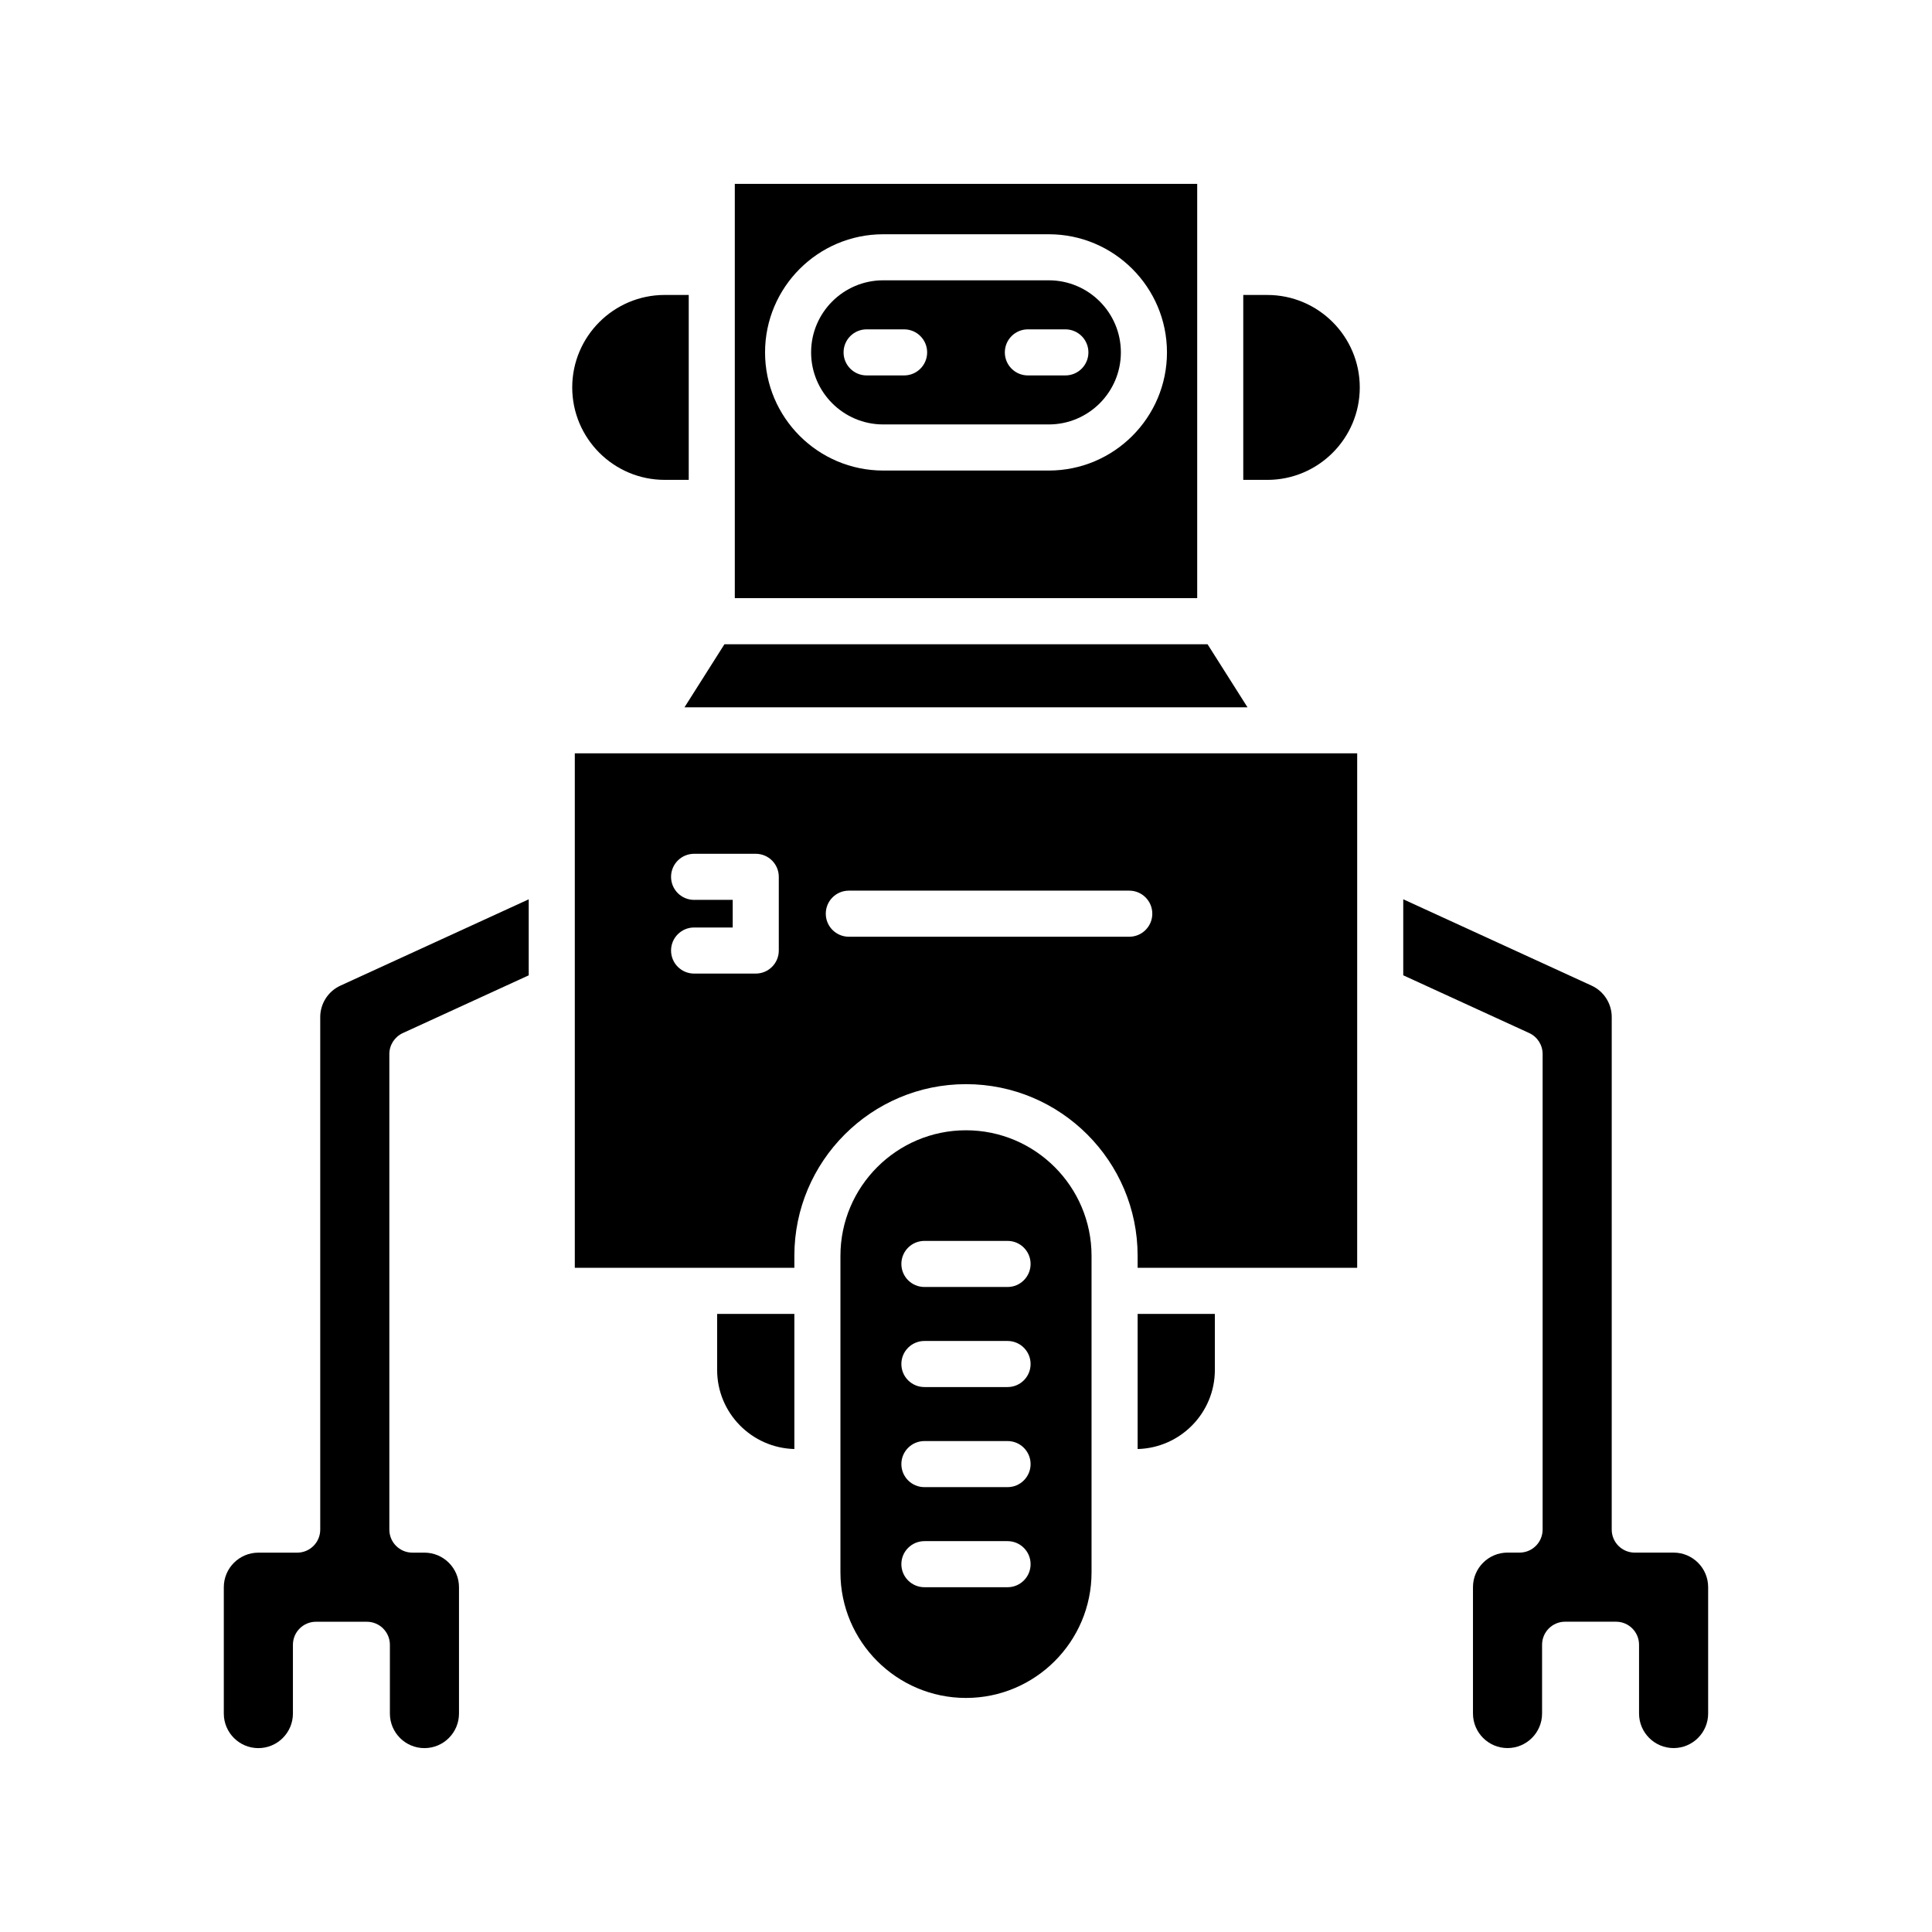
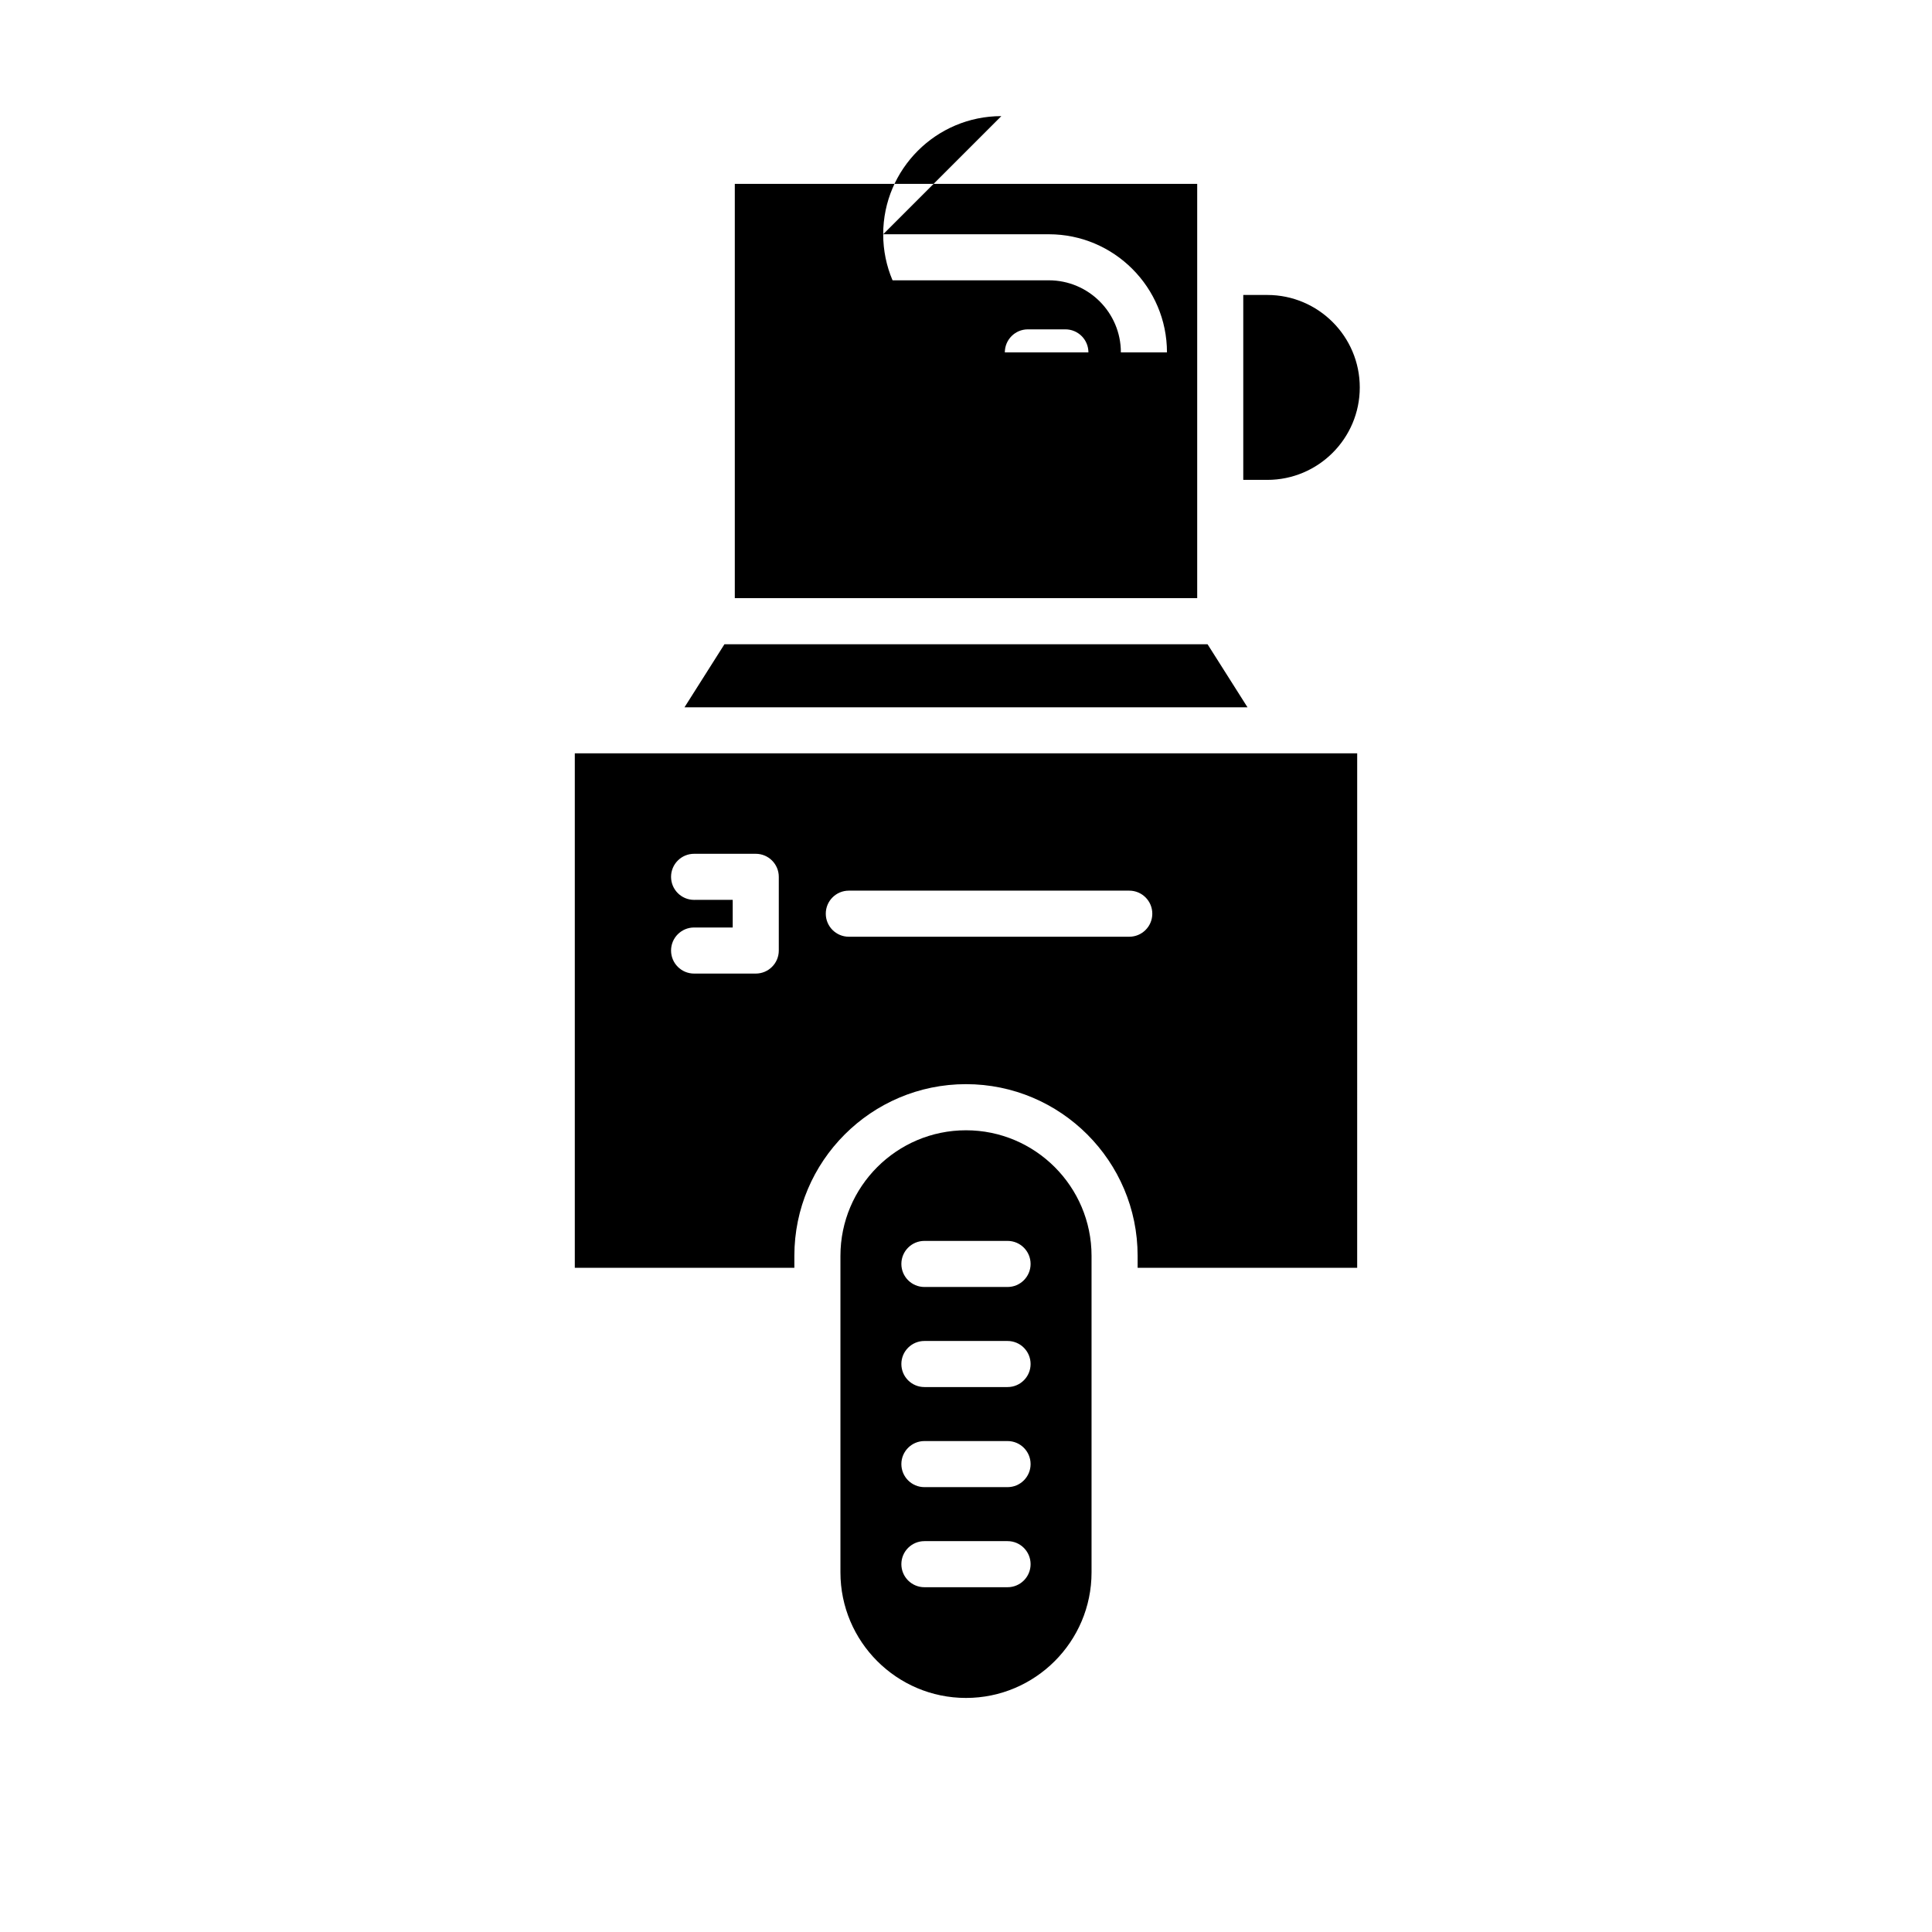
<svg xmlns="http://www.w3.org/2000/svg" fill="#000000" width="800px" height="800px" version="1.1" viewBox="144 144 512 512">
  <g>
    <path d="m479.85 222.17h-6.371v49.004h6.371c13.512 0 24.504-10.988 24.504-24.5s-10.992-24.504-24.504-24.504z" />
-     <path d="m212.47 607.27c5.051 0 9.156-4.109 9.156-9.156v-18.227c0-3.375 2.734-6.106 6.106-6.106h13.488c3.371 0 6.106 2.731 6.106 6.106v18.227c0 5.051 4.109 9.156 9.156 9.156 5.051 0 9.156-4.109 9.156-9.156v-33.488c0-5.051-4.109-9.16-9.156-9.16h-3.195c-3.371 0-6.106-2.731-6.106-6.106v-126.03c0-2.383 1.391-4.555 3.559-5.551l33.375-15.305v-20.145l-49.91 22.879c-3.242 1.484-5.34 4.75-5.34 8.324v135.83c0 3.375-2.734 6.106-6.106 6.106h-10.293c-5.051 0-9.156 4.109-9.156 9.16v33.488c0 5.047 4.109 9.156 9.16 9.156z" />
-     <path d="m320.15 271.17h6.371v-49.004h-6.371c-13.512 0-24.504 10.996-24.504 24.504 0 13.512 10.992 24.5 24.504 24.5z" />
    <path d="m474.6 331.44-10.586-16.707h-128.03l-10.586 16.707z" />
-     <path d="m334.05 507.05c0 11.398 9.137 20.66 20.465 20.957v-35.809h-20.465z" />
-     <path d="m465.95 492.2h-20.465v35.809c11.328-0.297 20.465-9.559 20.465-20.957z" />
-     <path d="m587.52 555.46h-10.293c-3.371 0-6.106-2.731-6.106-6.106l0.004-135.83c0-3.57-2.094-6.84-5.34-8.324l-49.91-22.879v20.145l33.375 15.301c2.168 0.996 3.559 3.164 3.559 5.551v126.03c0 3.375-2.734 6.106-6.106 6.106h-3.195c-5.051 0-9.156 4.109-9.156 9.16v33.488c0 5.051 4.109 9.156 9.156 9.156 5.051 0 9.156-4.109 9.156-9.156v-18.227c0-3.375 2.734-6.106 6.106-6.106h13.488c3.371 0 6.106 2.731 6.106 6.106v18.227c0 5.051 4.109 9.156 9.156 9.156 5.051 0 9.156-4.109 9.156-9.156v-33.488c0.004-5.051-4.106-9.156-9.156-9.156z" />
    <path d="m378.05 256.48h43.895c10.527 0 19.098-8.566 19.098-19.098s-8.566-19.098-19.098-19.098h-43.895c-10.527 0-19.098 8.566-19.098 19.098s8.57 19.098 19.098 19.098zm38.348-25.199h9.938c3.371 0 6.106 2.731 6.106 6.106s-2.734 6.106-6.106 6.106h-9.938c-3.371 0-6.106-2.731-6.106-6.106s2.734-6.106 6.106-6.106zm-42.738 0h9.938c3.371 0 6.106 2.731 6.106 6.106s-2.734 6.106-6.106 6.106h-9.938c-3.371 0-6.106-2.731-6.106-6.106s2.734-6.106 6.106-6.106z" />
-     <path d="m461.27 302.52v-109.79h-122.54v109.79zm-83.215-96.438h43.895c17.262 0 31.309 14.047 31.309 31.309s-14.043 31.309-31.309 31.309h-43.895c-17.262 0-31.309-14.047-31.309-31.309s14.047-31.309 31.309-31.309z" />
+     <path d="m461.27 302.52v-109.79h-122.54v109.79zm-83.215-96.438h43.895c17.262 0 31.309 14.047 31.309 31.309h-43.895c-17.262 0-31.309-14.047-31.309-31.309s14.047-31.309 31.309-31.309z" />
    <path d="m433.27 560.7v-83.891c0-18.348-14.926-33.273-33.273-33.273s-33.273 14.93-33.273 33.273v83.891c0 18.348 14.926 33.273 33.273 33.273s33.273-14.93 33.273-33.273zm-44.293-87.848h22.035c3.371 0 6.106 2.731 6.106 6.106s-2.734 6.106-6.106 6.106h-22.035c-3.371 0-6.106-2.731-6.106-6.106s2.734-6.106 6.106-6.106zm0 26.52h22.035c3.371 0 6.106 2.731 6.106 6.106s-2.734 6.106-6.106 6.106h-22.035c-3.371 0-6.106-2.731-6.106-6.106s2.734-6.106 6.106-6.106zm0 26.523h22.035c3.371 0 6.106 2.731 6.106 6.106s-2.734 6.106-6.106 6.106h-22.035c-3.371 0-6.106-2.731-6.106-6.106 0-3.371 2.734-6.106 6.106-6.106zm-6.106 32.629c0-3.375 2.734-6.106 6.106-6.106h22.035c3.371 0 6.106 2.731 6.106 6.106s-2.734 6.106-6.106 6.106h-22.035c-3.371 0-6.106-2.731-6.106-6.106z" />
    <path d="m296.33 479.98h58.184v-3.18c0-25.082 20.406-45.488 45.484-45.488 25.082 0 45.484 20.402 45.484 45.488v3.18h58.184l0.004-136.34h-207.34zm72.617-99.949h74.32c3.371 0 6.106 2.731 6.106 6.106s-2.734 6.106-6.106 6.106h-74.32c-3.371 0-6.106-2.731-6.106-6.106s2.731-6.106 6.106-6.106zm-41.004 2.445c-3.371 0-6.106-2.731-6.106-6.106s2.734-6.106 6.106-6.106h16.34c3.371 0 6.106 2.731 6.106 6.106v19.531c0 3.375-2.734 6.106-6.106 6.106h-16.34c-3.371 0-6.106-2.731-6.106-6.106s2.734-6.106 6.106-6.106h10.234v-7.324z" />
  </g>
</svg>